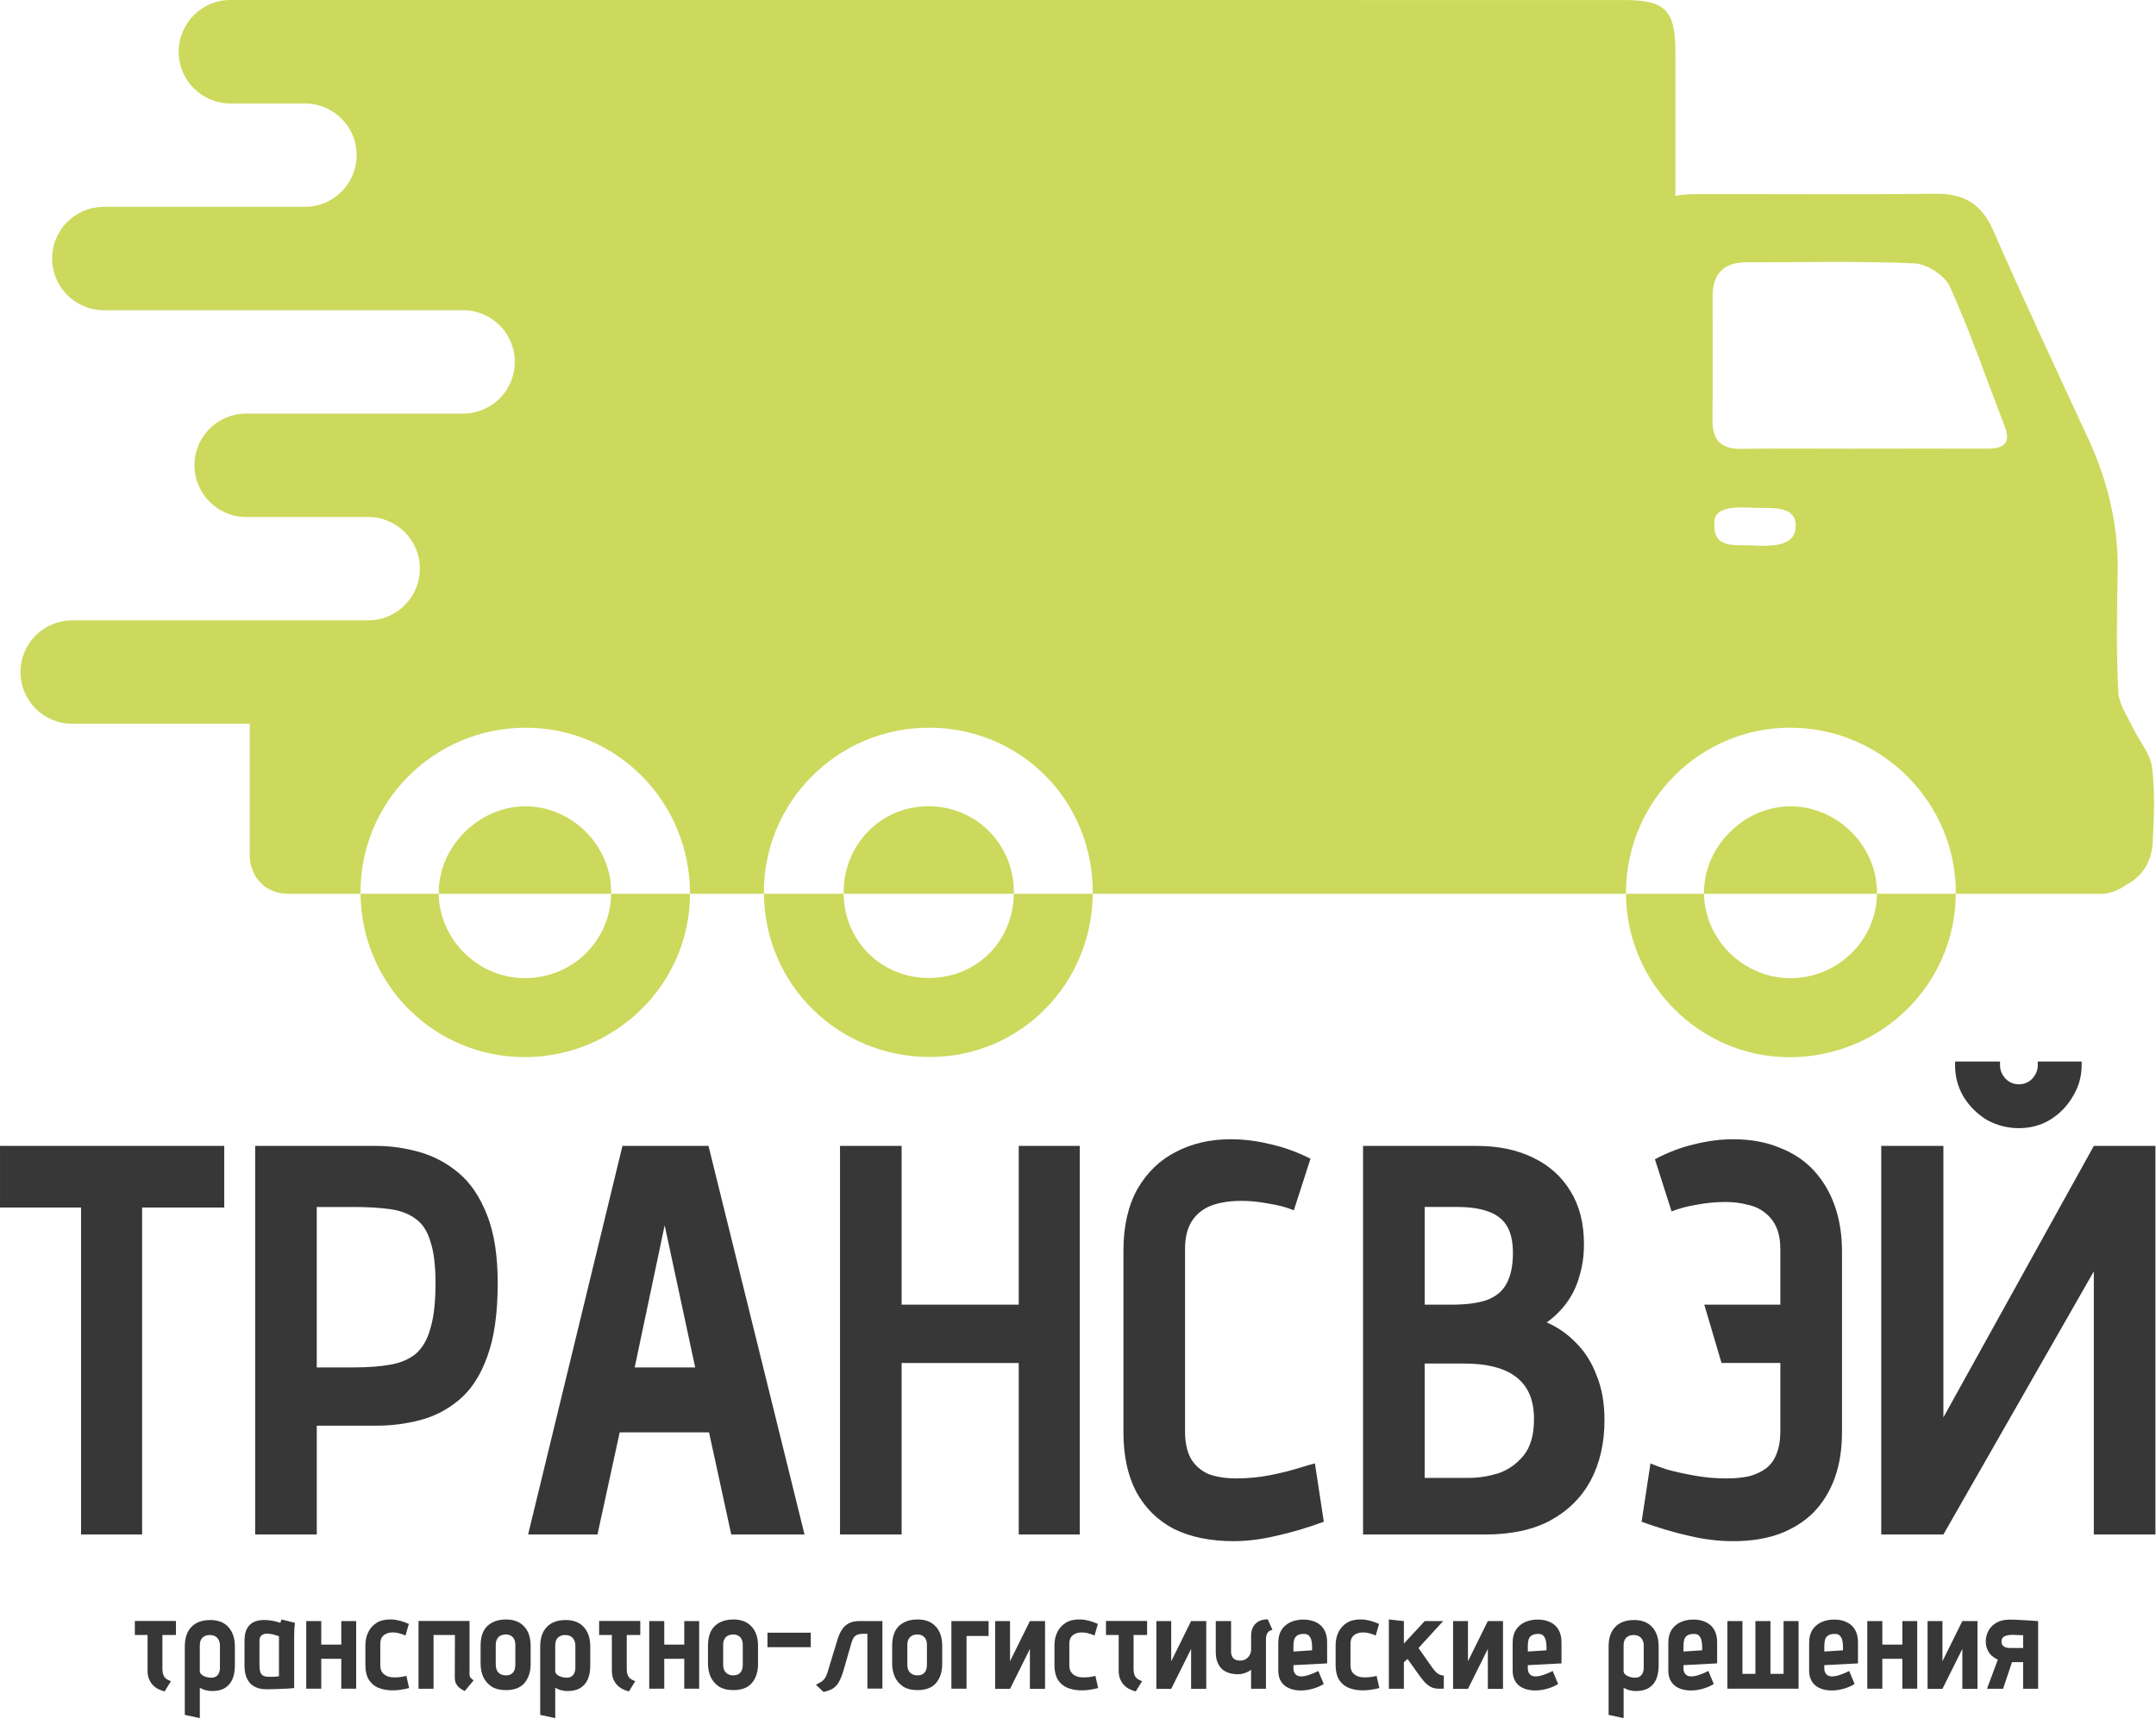
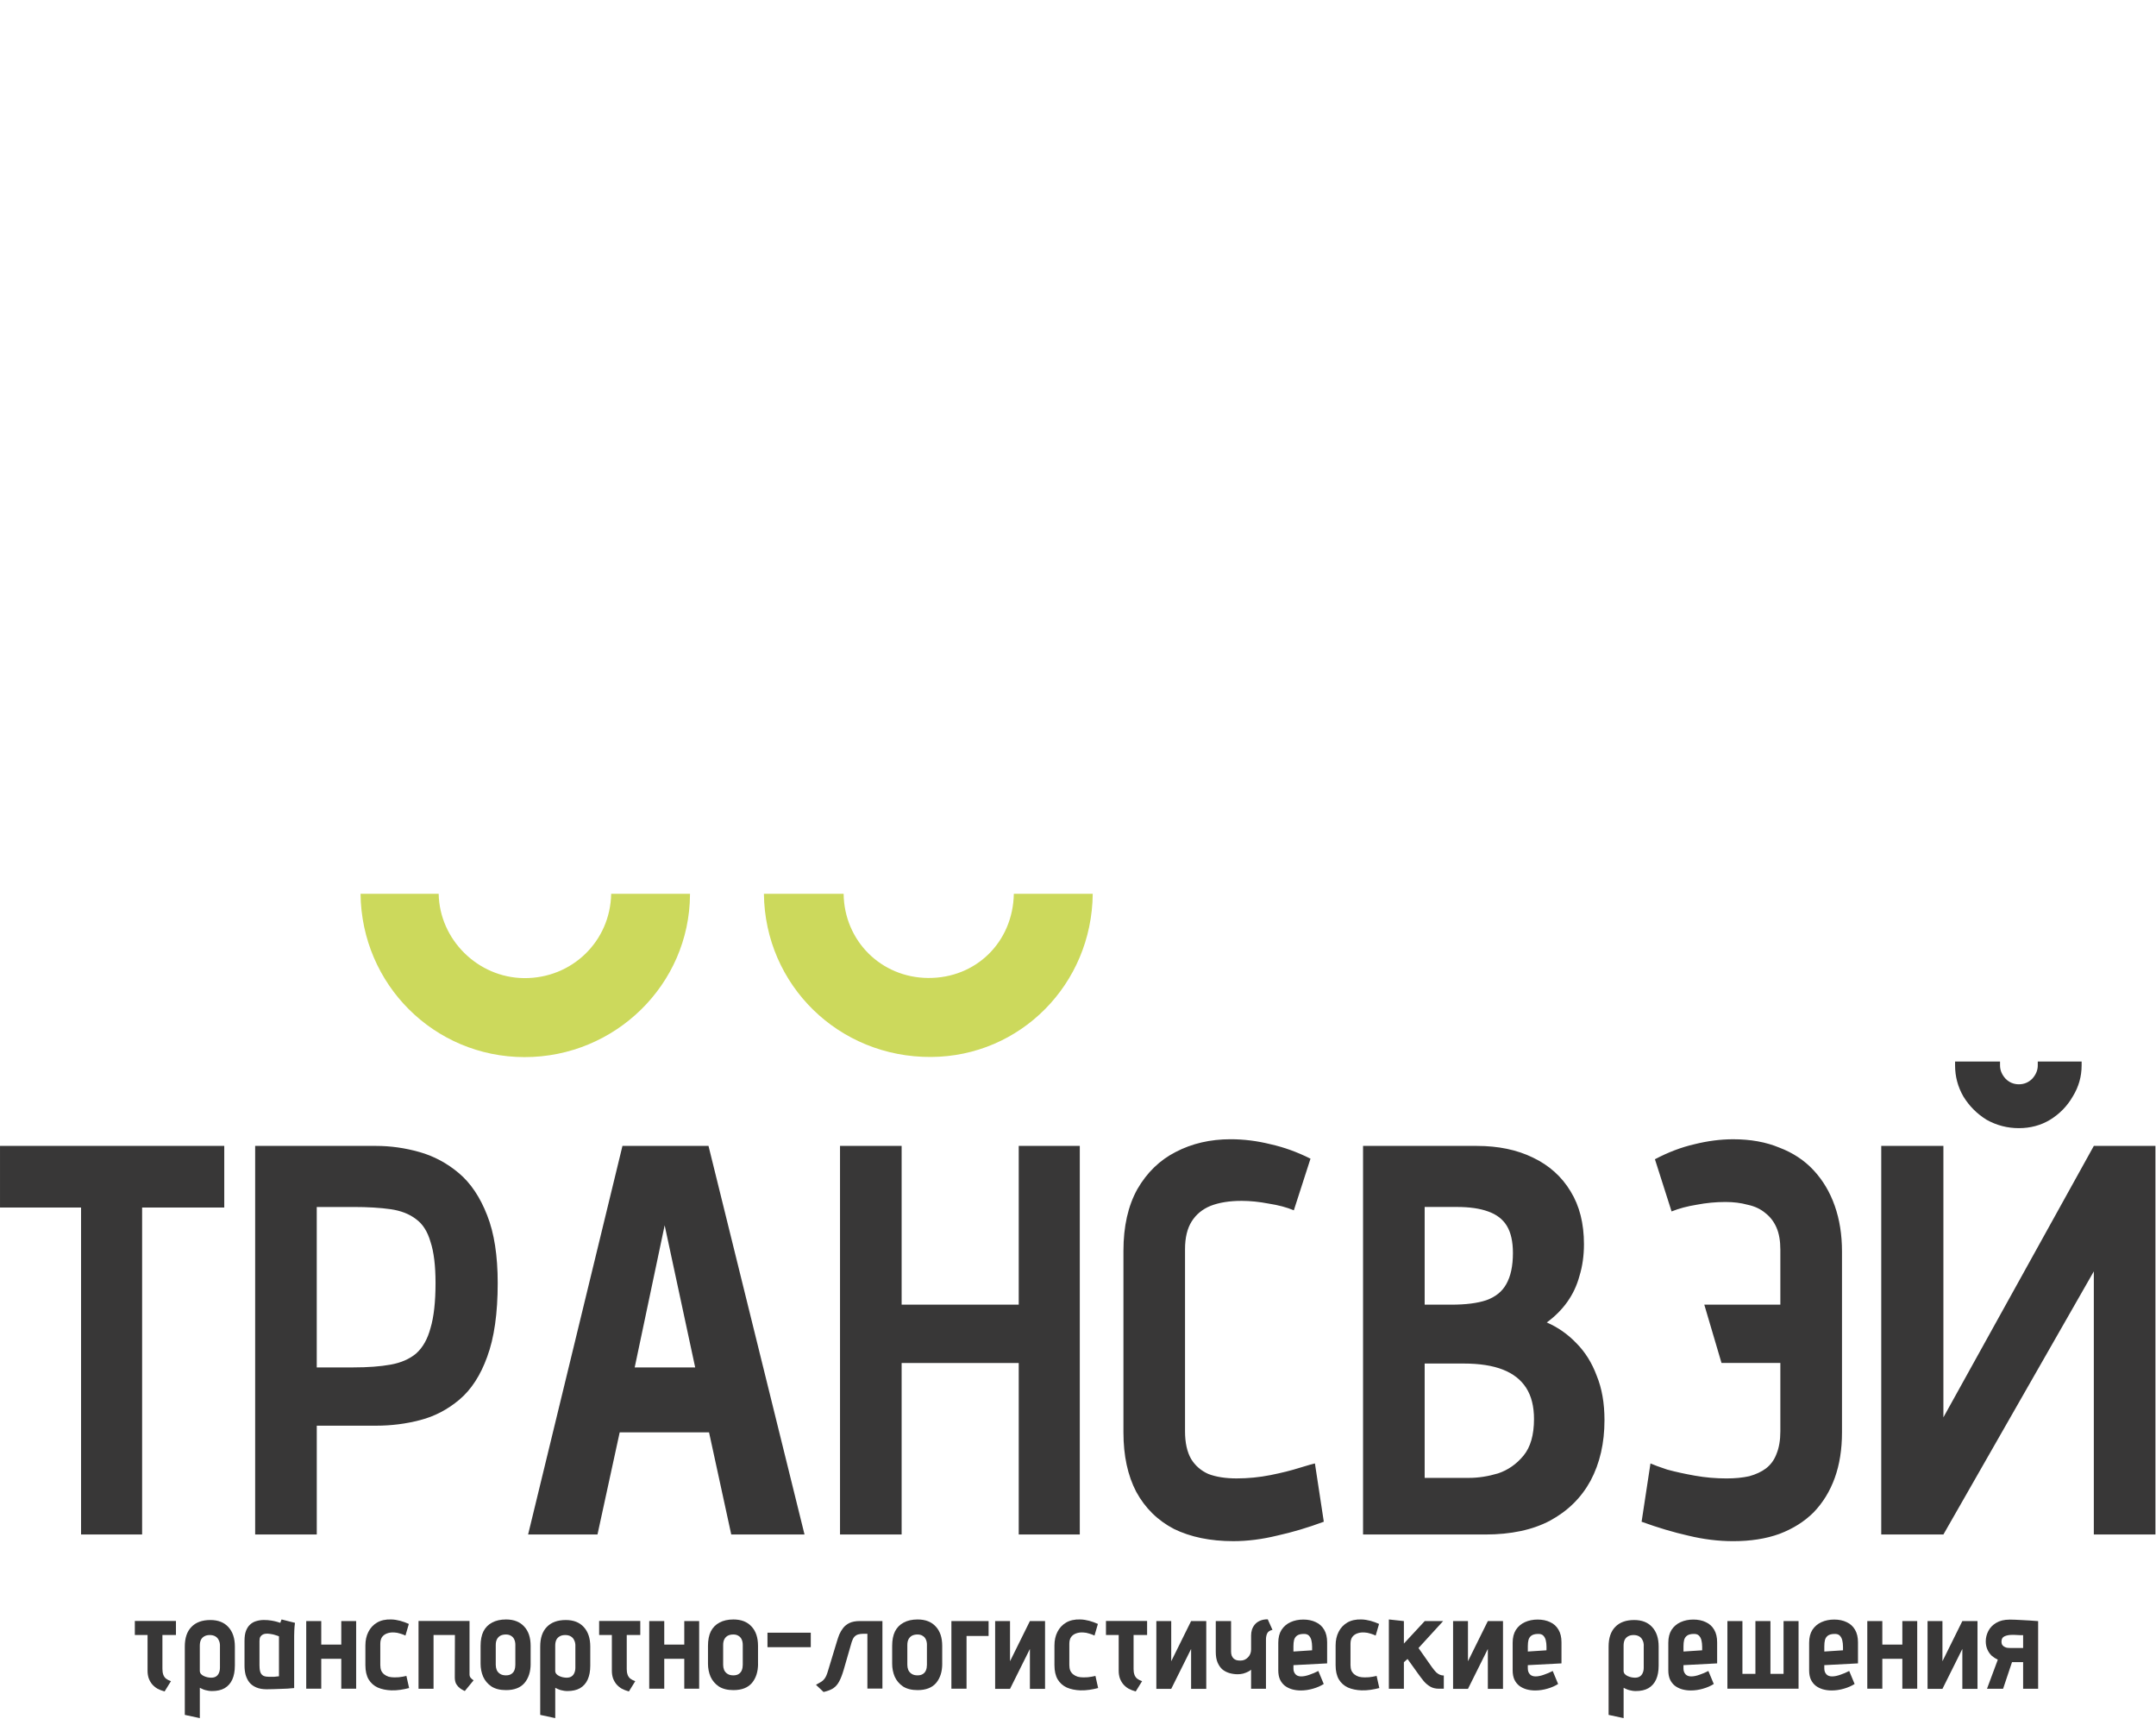
<svg xmlns="http://www.w3.org/2000/svg" width="1410" height="1124" viewBox="0 0 1410 1124" fill="none">
  <g clip-path="url(#clip0_1163_37)">
    <path d="M106.219 1091.17C106.219 1092.65 106.393 1093.92 106.753 1094.97C107.113 1096.04 107.699 1096.92 108.526 1097.63C109.353 1098.28 110.446 1098.84 111.806 1099.31L107.646 1106.03C105.873 1105.56 104.286 1104.93 102.873 1104.17C101.513 1103.35 100.366 1102.37 99.419 1101.25C98.473 1100.07 97.74 1098.75 97.206 1097.27C96.74 1095.8 96.5 1094.2 96.5 1092.49V1069.13H88.18V1059.93H115.073V1069.13H106.219V1091.16V1091.17ZM153.592 1089.13C153.592 1092.73 153.032 1095.77 151.912 1098.25C150.792 1100.73 149.112 1102.61 146.872 1103.92C144.686 1105.16 141.952 1105.77 138.646 1105.77C137.939 1105.77 137.206 1105.72 136.432 1105.6C135.726 1105.48 135.019 1105.33 134.312 1105.16C133.659 1104.99 133.019 1104.75 132.366 1104.45C131.779 1104.21 131.219 1103.95 130.686 1103.65V1123.48L120.859 1121.36V1076.68C120.859 1071.08 122.299 1066.8 125.193 1063.85C128.086 1060.84 132.206 1059.33 137.579 1059.33C142.646 1059.33 146.579 1060.87 149.352 1063.93C152.179 1067 153.605 1071.24 153.605 1076.68V1089.16L153.592 1089.13ZM143.859 1076.13C143.859 1074.72 143.592 1073.51 143.059 1072.51C142.592 1071.44 141.846 1070.61 140.846 1070.03C139.846 1069.44 138.632 1069.15 137.219 1069.15C135.806 1069.15 134.686 1069.41 133.686 1069.95C132.686 1070.48 131.912 1071.27 131.379 1072.33C130.912 1073.33 130.672 1074.61 130.672 1076.15V1092.52C130.672 1093.29 130.912 1093.96 131.379 1094.56C131.912 1095.15 132.552 1095.63 133.326 1095.97C134.099 1096.33 134.886 1096.59 135.712 1096.77C136.592 1096.95 137.392 1097.04 138.099 1097.04C139.392 1097.04 140.459 1096.77 141.286 1096.24C142.112 1095.71 142.726 1094.97 143.139 1094.03C143.606 1093.03 143.846 1091.84 143.846 1090.48V1076.15L143.859 1076.13ZM192.912 1061.17C192.672 1063 192.525 1064.65 192.472 1066.13C192.418 1067.55 192.378 1068.76 192.378 1069.76V1103.83C192.378 1103.83 191.965 1103.85 191.138 1103.92C190.365 1103.97 189.338 1104.07 188.045 1104.19C186.752 1104.24 185.272 1104.31 183.618 1104.36C182.032 1104.41 180.432 1104.48 178.845 1104.53C177.258 1104.59 175.778 1104.61 174.419 1104.61C171.699 1104.61 169.405 1104.2 167.512 1103.37C165.619 1102.55 164.125 1101.43 163.005 1100.01C161.939 1098.6 161.152 1096.97 160.619 1095.15C160.152 1093.27 159.912 1091.28 159.912 1089.21V1072.84C159.912 1070.24 160.232 1068.09 160.885 1066.39C161.539 1064.68 162.445 1063.29 163.632 1062.23C164.805 1061.16 166.165 1060.43 167.699 1060.01C169.232 1059.55 170.859 1059.31 172.565 1059.31C174.272 1059.31 175.925 1059.43 177.338 1059.67C178.818 1059.91 180.058 1060.17 181.058 1060.47C182.125 1060.76 182.885 1061 183.365 1061.17C183.365 1061.17 183.418 1060.93 183.538 1060.47C183.712 1059.93 183.925 1059.43 184.152 1058.96L192.912 1061.17ZM169.725 1089.31C169.725 1091.25 169.965 1092.76 170.432 1093.81C170.899 1094.81 171.605 1095.52 172.552 1095.93C173.499 1096.29 174.672 1096.47 176.085 1096.47H179.178C179.712 1096.41 180.245 1096.35 180.765 1096.29C181.298 1096.24 181.858 1096.17 182.445 1096.12V1070.01C181.978 1069.77 181.418 1069.57 180.765 1069.39C180.112 1069.15 179.432 1068.95 178.725 1068.77C178.018 1068.6 177.338 1068.48 176.685 1068.41C176.032 1068.29 175.472 1068.24 175.005 1068.24C174.539 1068.24 174.005 1068.27 173.419 1068.33C172.832 1068.39 172.245 1068.6 171.645 1068.95C171.112 1069.24 170.645 1069.72 170.232 1070.36C169.872 1071.01 169.699 1071.92 169.699 1073.11V1089.31H169.725ZM223.191 1075.41V1060.01H232.924V1104.25H223.191V1084.69H210.098V1104.25H200.271V1060.01H210.098V1075.41H223.191ZM265.164 1069.49C264.097 1068.96 262.924 1068.52 261.631 1068.17C260.391 1067.76 259.124 1067.52 257.831 1067.47C256.124 1067.35 254.551 1067.56 253.137 1068.08C251.777 1068.56 250.697 1069.35 249.857 1070.47C249.097 1071.59 248.711 1073.07 248.711 1074.89V1088.79C248.711 1090.15 248.911 1091.36 249.324 1092.41C249.791 1093.41 250.444 1094.24 251.271 1094.89C252.097 1095.55 253.071 1096.04 254.191 1096.4C255.311 1096.69 256.551 1096.84 257.911 1096.84C258.857 1096.84 259.804 1096.81 260.737 1096.75C261.684 1096.63 262.537 1096.51 263.297 1096.39C264.071 1096.21 264.657 1096.09 265.071 1096.03C265.551 1095.91 265.777 1095.85 265.777 1095.85L267.551 1103.81C265.724 1104.28 263.831 1104.67 261.884 1104.96C259.937 1105.25 257.964 1105.37 255.951 1105.32C252.591 1105.2 249.604 1104.59 247.018 1103.47C244.484 1102.29 242.511 1100.52 241.084 1098.16C239.671 1095.75 238.964 1092.64 238.964 1088.87V1075.95C238.964 1072.59 239.618 1069.64 240.911 1067.11C242.204 1064.51 244.098 1062.48 246.578 1061C249.111 1059.52 252.204 1058.84 255.871 1058.96C257.817 1059.01 259.764 1059.32 261.711 1059.84C263.657 1060.37 265.551 1061.05 267.377 1061.88L265.164 1069.49ZM307.07 1094.88C307.07 1095.83 307.337 1096.59 307.87 1097.19C308.403 1097.77 309.017 1098.31 309.723 1098.77L303.977 1105.76C303.977 1105.76 303.737 1105.61 303.097 1105.32C302.443 1105.03 301.683 1104.55 300.79 1103.91C299.91 1103.25 299.11 1102.37 298.403 1101.25C297.75 1100.07 297.43 1098.6 297.43 1096.83L297.51 1069.13H283.537V1104.27H273.71V1059.93H307.07V1094.88ZM347.043 1087.89C347.043 1093.08 345.723 1097.27 343.056 1100.47C340.403 1103.59 336.363 1105.16 330.936 1105.16C327.043 1105.16 323.856 1104.36 321.376 1102.77C318.963 1101.12 317.163 1099 315.977 1096.4C314.857 1093.75 314.297 1090.92 314.297 1087.91V1076.23C314.297 1072.45 314.91 1069.29 316.15 1066.76C317.443 1064.23 319.337 1062.31 321.816 1061.01C324.296 1059.65 327.336 1058.97 330.936 1058.97C336.07 1058.97 340.016 1060.51 342.79 1063.57C345.616 1066.57 347.029 1070.8 347.029 1076.23V1087.91L347.043 1087.89ZM337.043 1075.68C337.043 1074.27 336.803 1073.05 336.336 1072.05C335.87 1070.99 335.163 1070.2 334.216 1069.67C333.336 1069.08 332.216 1068.79 330.856 1068.79C329.496 1068.79 328.23 1069.05 327.23 1069.59C326.283 1070.12 325.55 1070.88 325.016 1071.88C324.483 1072.88 324.216 1074.15 324.216 1075.69V1088.61C324.216 1089.79 324.43 1090.92 324.83 1091.97C325.296 1093.04 326.043 1093.89 327.043 1094.53C328.043 1095.19 329.31 1095.51 330.843 1095.51C332.376 1095.51 333.496 1095.21 334.376 1094.63C335.323 1094.04 336.003 1093.21 336.416 1092.15C336.83 1091.08 337.03 1089.91 337.03 1088.6V1075.68H337.043ZM386.029 1089.13C386.029 1092.73 385.469 1095.77 384.349 1098.25C383.229 1100.73 381.549 1102.61 379.309 1103.92C377.122 1105.16 374.376 1105.77 371.082 1105.77C370.376 1105.77 369.642 1105.72 368.869 1105.6C368.162 1105.48 367.456 1105.33 366.749 1105.16C366.096 1104.99 365.456 1104.75 364.803 1104.45C364.216 1104.21 363.656 1103.95 363.123 1103.65V1123.48L353.296 1121.36V1076.68C353.296 1071.08 354.736 1066.8 357.629 1063.85C360.523 1060.84 364.643 1059.33 370.016 1059.33C375.096 1059.33 379.016 1060.87 381.789 1063.93C384.616 1067 386.029 1071.24 386.029 1076.68V1089.16V1089.13ZM376.296 1076.13C376.296 1074.72 376.029 1073.51 375.496 1072.51C375.029 1071.44 374.282 1070.61 373.282 1070.03C372.282 1069.44 371.069 1069.15 369.656 1069.15C368.242 1069.15 367.123 1069.41 366.123 1069.95C365.123 1070.48 364.349 1071.27 363.816 1072.33C363.349 1073.33 363.109 1074.61 363.109 1076.15V1092.52C363.109 1093.29 363.349 1093.96 363.816 1094.56C364.349 1095.15 364.989 1095.63 365.763 1095.97C366.523 1096.33 367.322 1096.59 368.149 1096.77C369.029 1096.95 369.829 1097.04 370.536 1097.04C371.829 1097.04 372.896 1096.77 373.722 1096.24C374.549 1095.71 375.162 1094.97 375.576 1094.03C376.042 1093.03 376.282 1091.84 376.282 1090.48V1076.15L376.296 1076.13ZM409.869 1091.17C409.869 1092.65 410.042 1093.92 410.402 1094.97C410.749 1096.04 411.349 1096.92 412.175 1097.63C413.002 1098.28 414.095 1098.84 415.455 1099.31L411.295 1106.03C409.522 1105.56 407.935 1104.93 406.522 1104.17C405.162 1103.35 404.015 1102.37 403.069 1101.25C402.122 1100.07 401.389 1098.75 400.855 1097.27C400.389 1095.8 400.149 1094.2 400.149 1092.49V1069.13H391.829V1059.93H418.735V1069.13H409.882V1091.16L409.869 1091.17ZM447.508 1075.41V1060.01H457.241V1104.25H447.508V1084.69H434.415V1104.25H424.588V1060.01H434.415V1075.41H447.508ZM495.761 1087.89C495.761 1093.08 494.441 1097.27 491.774 1100.47C489.121 1103.59 485.081 1105.16 479.654 1105.16C475.761 1105.16 472.574 1104.36 470.094 1102.77C467.681 1101.12 465.881 1099 464.694 1096.4C463.575 1093.75 463.015 1090.92 463.015 1087.91V1076.23C463.015 1072.45 463.628 1069.29 464.868 1066.76C466.161 1064.23 468.054 1062.31 470.534 1061.01C473.014 1059.65 476.054 1058.97 479.641 1058.97C484.774 1058.97 488.721 1060.51 491.494 1063.57C494.321 1066.57 495.734 1070.8 495.734 1076.23V1087.91L495.761 1087.89ZM485.761 1075.68C485.761 1074.27 485.521 1073.05 485.054 1072.05C484.588 1070.99 483.881 1070.2 482.934 1069.67C482.054 1069.08 480.934 1068.79 479.574 1068.79C478.214 1068.79 476.948 1069.05 475.948 1069.59C475.001 1070.12 474.268 1070.88 473.734 1071.88C473.201 1072.88 472.934 1074.15 472.934 1075.69V1088.61C472.934 1089.79 473.134 1090.92 473.548 1091.97C474.028 1093.04 474.761 1093.89 475.761 1094.53C476.761 1095.19 478.028 1095.51 479.561 1095.51C481.094 1095.51 482.214 1095.21 483.094 1094.63C484.041 1094.04 484.721 1093.21 485.134 1092.15C485.548 1091.08 485.761 1089.91 485.761 1088.6V1075.68ZM501.921 1077.09V1067.63H530.24V1077.09H501.921ZM562.227 1060.01H577.093V1104.17H567.266V1068.33H564.52C563.28 1068.33 562.16 1068.48 561.16 1068.77C560.213 1069.07 559.387 1069.6 558.68 1070.37C558.027 1071.13 557.467 1072.27 557 1073.73L551.787 1091.79C550.84 1095.03 549.84 1097.63 548.773 1099.57C547.773 1101.47 546.467 1102.93 544.88 1104C543.293 1105 541.2 1105.8 538.6 1106.39L533.64 1101.69C534.814 1101.04 535.854 1100.45 536.734 1099.92C537.68 1099.39 538.533 1098.63 539.293 1097.63C540.053 1096.63 540.733 1095.12 541.333 1093.11L547.347 1073.29C547.76 1071.88 548.267 1070.4 548.853 1068.87C549.507 1067.33 550.36 1065.89 551.413 1064.53C552.48 1063.17 553.867 1062.09 555.573 1061.25C557.347 1060.43 559.56 1060.01 562.213 1060.01H562.227ZM616.212 1087.89C616.212 1093.08 614.892 1097.27 612.226 1100.47C609.573 1103.59 605.533 1105.16 600.106 1105.16C596.213 1105.16 593.026 1104.36 590.546 1102.77C588.133 1101.12 586.333 1099 585.146 1096.4C584.026 1093.75 583.466 1090.92 583.466 1087.91V1076.23C583.466 1072.45 584.08 1069.29 585.32 1066.76C586.613 1064.23 588.506 1062.31 590.986 1061.01C593.466 1059.65 596.506 1058.97 600.106 1058.97C605.239 1058.97 609.186 1060.51 611.959 1063.57C614.786 1066.57 616.199 1070.8 616.199 1076.23V1087.91L616.212 1087.89ZM606.213 1075.68C606.213 1074.27 605.973 1073.05 605.506 1072.05C605.039 1070.99 604.333 1070.2 603.386 1069.67C602.506 1069.08 601.373 1068.79 600.026 1068.79C598.679 1068.79 597.399 1069.05 596.399 1069.59C595.453 1070.12 594.719 1070.88 594.186 1071.88C593.653 1072.88 593.386 1074.15 593.386 1075.69V1088.61C593.386 1089.79 593.586 1090.92 593.999 1091.97C594.479 1093.04 595.213 1093.89 596.213 1094.53C597.213 1095.19 598.479 1095.51 600.013 1095.51C601.546 1095.51 602.666 1095.21 603.546 1094.63C604.493 1094.04 605.173 1093.21 605.586 1092.15C605.999 1091.08 606.199 1089.91 606.199 1088.6V1075.68H606.213ZM622.199 1060.01H646.532V1069.75H632.106V1104.25H622.199V1060.01ZM660.545 1060.01V1086.29L673.545 1060.01H683.452V1104.35H673.545V1078.24L660.545 1104.35H650.812V1060.01H660.545ZM715.784 1069.49C714.718 1068.96 713.544 1068.52 712.251 1068.17C711.011 1067.76 709.745 1067.52 708.451 1067.47C706.745 1067.35 705.185 1067.56 703.758 1068.08C702.398 1068.56 701.305 1069.35 700.478 1070.47C699.705 1071.59 699.331 1073.07 699.331 1074.89V1088.79C699.331 1090.15 699.531 1091.36 699.945 1092.41C700.425 1093.41 701.065 1094.24 701.891 1094.89C702.718 1095.55 703.691 1096.04 704.811 1096.4C705.931 1096.69 707.171 1096.84 708.531 1096.84C709.478 1096.84 710.424 1096.81 711.358 1096.75C712.304 1096.63 713.158 1096.51 713.918 1096.39C714.691 1096.21 715.278 1096.09 715.691 1096.03C716.158 1095.91 716.398 1095.85 716.398 1095.85L718.171 1103.81C716.344 1104.28 714.451 1104.67 712.504 1104.96C710.558 1105.25 708.584 1105.37 706.585 1105.32C703.225 1105.2 700.238 1104.59 697.651 1103.47C695.118 1102.29 693.145 1100.52 691.718 1098.16C690.305 1095.75 689.598 1092.64 689.598 1088.87V1075.95C689.598 1072.59 690.251 1069.64 691.545 1067.11C692.838 1064.51 694.731 1062.48 697.211 1061C699.745 1059.52 702.838 1058.84 706.505 1058.96C708.451 1059.01 710.398 1059.32 712.344 1059.84C714.291 1060.37 716.171 1061.05 718.011 1061.88L715.798 1069.49H715.784ZM741.331 1091.17C741.331 1092.65 741.504 1093.92 741.864 1094.97C742.224 1096.04 742.811 1096.92 743.637 1097.63C744.464 1098.28 745.557 1098.84 746.917 1099.31L742.757 1106.03C740.984 1105.56 739.397 1104.93 737.984 1104.17C736.624 1103.35 735.477 1102.37 734.531 1101.25C733.584 1100.07 732.851 1098.75 732.317 1097.27C731.851 1095.8 731.611 1094.2 731.611 1092.49V1069.13H723.291V1059.93H750.197V1069.13H741.344V1091.16L741.331 1091.17ZM765.97 1060.01V1086.29L778.97 1060.01H788.877V1104.35H778.97V1078.24L765.97 1104.35H756.237V1060.01H765.97ZM818.196 1104.27V1091.79C817.836 1092.2 817.196 1092.64 816.25 1093.11C815.37 1093.57 814.303 1093.99 813.063 1094.35C811.89 1094.64 810.676 1094.79 809.436 1094.79C807.663 1094.79 805.93 1094.55 804.223 1094.08C802.517 1093.61 800.983 1092.84 799.623 1091.79C798.263 1090.67 797.183 1089.16 796.343 1087.27C795.517 1085.37 795.103 1083.01 795.103 1080.19V1060.01H805.103V1079.92C805.103 1080.99 805.25 1081.89 805.543 1082.67C805.836 1083.37 806.25 1083.99 806.783 1084.52C807.317 1084.99 807.956 1085.35 808.73 1085.59C809.49 1085.76 810.316 1085.85 811.21 1085.85C812.21 1085.85 813.13 1085.68 813.956 1085.32C814.836 1084.91 815.583 1084.37 816.17 1083.73C816.823 1083.08 817.316 1082.32 817.676 1081.43C818.036 1080.55 818.21 1079.6 818.21 1078.6V1069.4C818.21 1068.16 818.383 1066.92 818.743 1065.68C819.156 1064.44 819.77 1063.32 820.596 1062.32C821.476 1061.25 822.596 1060.43 823.956 1059.84C825.37 1059.19 827.076 1058.87 829.09 1058.87L832.183 1065.76C830.476 1066.12 829.316 1066.88 828.729 1068.07C828.196 1069.19 827.93 1070.52 827.93 1072.05V1104.27H818.196ZM845.889 1091.08C845.889 1091.84 846.009 1092.55 846.249 1093.2C846.489 1093.79 846.809 1094.32 847.223 1094.79C847.636 1095.25 848.169 1095.61 848.809 1095.85C849.463 1096.09 850.169 1096.2 850.929 1096.2C852.529 1096.2 854.329 1095.85 856.329 1095.13C858.396 1094.43 860.342 1093.6 862.169 1092.65L865.716 1101.15C863.702 1102.44 861.356 1103.48 858.636 1104.24C855.982 1105.01 853.329 1105.39 850.676 1105.39C848.609 1105.39 846.663 1105.12 844.836 1104.59C843.063 1104.05 841.503 1103.27 840.143 1102.2C838.849 1101.13 837.809 1099.79 837.049 1098.13C836.343 1096.48 835.983 1094.53 835.983 1092.29V1074.16C835.983 1070.8 836.689 1068 838.103 1065.75C839.583 1063.51 841.556 1061.83 844.023 1060.71C846.503 1059.59 849.276 1059.03 852.343 1059.03C855.409 1059.03 858.182 1059.59 860.489 1060.71C862.849 1061.77 864.676 1063.43 865.982 1065.67C867.276 1067.85 867.929 1070.59 867.929 1073.89V1087.69L845.903 1088.84V1091.05L845.889 1091.08ZM858.089 1076.57C858.089 1075.21 857.942 1073.92 857.649 1072.68C857.356 1071.39 856.796 1070.32 855.969 1069.49C855.142 1068.67 853.902 1068.32 852.249 1068.43C850.476 1068.48 849.116 1068.87 848.183 1069.57C847.303 1070.23 846.676 1071.13 846.329 1072.32C846.036 1073.44 845.889 1074.83 845.889 1076.48V1079.93L858.102 1079.13V1076.57H858.089ZM899.662 1069.49C898.595 1068.96 897.422 1068.52 896.129 1068.17C894.889 1067.76 893.622 1067.52 892.329 1067.47C890.622 1067.35 889.049 1067.56 887.635 1068.08C886.275 1068.56 885.182 1069.35 884.355 1070.47C883.582 1071.59 883.209 1073.07 883.209 1074.89V1088.79C883.209 1090.15 883.422 1091.36 883.835 1092.41C884.302 1093.41 884.955 1094.24 885.782 1094.89C886.609 1095.55 887.582 1096.04 888.702 1096.4C889.822 1096.69 891.062 1096.84 892.422 1096.84C893.369 1096.84 894.315 1096.81 895.249 1096.75C896.195 1096.63 897.049 1096.51 897.809 1096.39C898.582 1096.21 899.169 1096.09 899.582 1096.03C900.049 1095.91 900.288 1095.85 900.288 1095.85L902.062 1103.81C900.235 1104.28 898.342 1104.67 896.395 1104.96C894.449 1105.25 892.475 1105.37 890.462 1105.32C887.102 1105.2 884.115 1104.59 881.529 1103.47C878.996 1102.29 877.009 1100.52 875.596 1098.16C874.182 1095.75 873.476 1092.64 873.476 1088.87V1075.95C873.476 1072.59 874.129 1069.64 875.422 1067.11C876.716 1064.51 878.609 1062.48 881.089 1061C883.622 1059.52 886.729 1058.84 890.382 1058.96C892.329 1059.01 894.275 1059.32 896.222 1059.84C898.169 1060.37 900.049 1061.05 901.888 1061.88L899.675 1069.49H899.662ZM936.448 1090.11C937.515 1091.59 938.461 1092.73 939.275 1093.56C940.155 1094.33 940.981 1094.85 941.755 1095.15C942.528 1095.44 943.261 1095.59 943.968 1095.59H944.235V1104.25H941.048C938.808 1104.25 936.888 1103.79 935.301 1102.84C933.715 1101.89 932.288 1100.68 931.048 1099.21C929.808 1097.68 928.608 1096.09 927.421 1094.44L920.515 1084.8L918.128 1086.92V1104.27H908.302V1058.96L918.128 1060.03V1074.72L931.755 1060.03H943.795L927.688 1077.64L936.448 1090.12V1090.11ZM960.034 1060.01V1086.29L973.034 1060.01H982.941V1104.35H973.034V1078.24L960.034 1104.35H950.301V1060.01H960.034ZM999.181 1091.08C999.181 1091.84 999.301 1092.55 999.527 1093.2C999.767 1093.79 1000.09 1094.32 1000.5 1094.79C1000.91 1095.25 1001.45 1095.61 1002.1 1095.85C1002.75 1096.09 1003.46 1096.2 1004.22 1096.2C1005.82 1096.2 1007.61 1095.85 1009.62 1095.13C1011.69 1094.43 1013.63 1093.6 1015.46 1092.65L1018.99 1101.15C1016.99 1102.44 1014.63 1103.48 1011.91 1104.24C1009.26 1105.01 1006.61 1105.39 1003.95 1105.39C1001.89 1105.39 999.941 1105.12 998.114 1104.59C996.341 1104.05 994.781 1103.27 993.421 1102.2C992.127 1101.13 991.087 1099.79 990.327 1098.13C989.621 1096.48 989.261 1094.53 989.261 1092.29V1074.16C989.261 1070.8 989.967 1068 991.381 1065.75C992.847 1063.51 994.834 1061.83 997.3 1060.71C999.78 1059.59 1002.55 1059.03 1005.62 1059.03C1008.69 1059.03 1011.46 1059.59 1013.77 1060.71C1016.13 1061.77 1017.95 1063.43 1019.25 1065.67C1020.54 1067.85 1021.19 1070.59 1021.19 1073.89V1087.69L999.167 1088.84V1091.05L999.181 1091.08ZM1011.38 1076.57C1011.38 1075.21 1011.23 1073.92 1010.94 1072.68C1010.65 1071.39 1010.09 1070.32 1009.26 1069.49C1008.43 1068.67 1007.19 1068.32 1005.54 1068.43C1003.77 1068.48 1002.42 1068.87 1001.47 1069.57C1000.59 1070.23 999.967 1071.13 999.62 1072.32C999.327 1073.44 999.181 1074.83 999.181 1076.48V1079.93L1011.39 1079.13V1076.57H1011.38ZM1084.74 1089.13C1084.74 1092.73 1084.18 1095.77 1083.06 1098.25C1081.94 1100.73 1080.26 1102.61 1078.02 1103.92C1075.83 1105.16 1073.09 1105.77 1069.79 1105.77C1069.09 1105.77 1068.35 1105.72 1067.58 1105.6C1066.87 1105.48 1066.17 1105.33 1065.46 1105.16C1064.81 1104.99 1064.17 1104.75 1063.51 1104.45C1062.93 1104.21 1062.37 1103.95 1061.83 1103.65V1123.48L1052.01 1121.36V1076.68C1052.01 1071.08 1053.45 1066.8 1056.34 1063.85C1059.23 1060.84 1063.35 1059.33 1068.73 1059.33C1073.81 1059.33 1077.73 1060.87 1080.5 1063.93C1083.33 1067 1084.74 1071.24 1084.74 1076.68V1089.16V1089.13ZM1075.01 1076.13C1075.01 1074.72 1074.74 1073.51 1074.21 1072.51C1073.74 1071.44 1072.99 1070.61 1071.99 1070.03C1070.99 1069.44 1069.78 1069.15 1068.37 1069.15C1066.95 1069.15 1065.83 1069.41 1064.82 1069.95C1063.82 1070.48 1063.05 1071.27 1062.51 1072.33C1062.05 1073.33 1061.81 1074.61 1061.81 1076.15V1092.52C1061.81 1093.29 1062.05 1093.96 1062.51 1094.56C1063.05 1095.15 1063.69 1095.63 1064.46 1095.97C1065.23 1096.33 1066.02 1096.59 1066.85 1096.77C1067.73 1096.95 1068.53 1097.04 1069.23 1097.04C1070.53 1097.04 1071.59 1096.77 1072.42 1096.24C1073.25 1095.71 1073.86 1094.97 1074.27 1094.03C1074.75 1093.03 1074.98 1091.84 1074.98 1090.48V1076.15L1075.01 1076.13ZM1100.97 1091.08C1100.97 1091.84 1101.09 1092.55 1101.33 1093.2C1101.57 1093.79 1101.89 1094.32 1102.3 1094.79C1102.71 1095.25 1103.25 1095.61 1103.89 1095.85C1104.54 1096.09 1105.25 1096.2 1106.02 1096.2C1107.61 1096.2 1109.41 1095.85 1111.42 1095.13C1113.49 1094.43 1115.43 1093.6 1117.26 1092.65L1120.79 1101.15C1118.79 1102.44 1116.43 1103.48 1113.71 1104.24C1111.06 1105.01 1108.41 1105.39 1105.75 1105.39C1103.69 1105.39 1101.74 1105.12 1099.91 1104.59C1098.14 1104.05 1096.58 1103.27 1095.22 1102.2C1093.93 1101.13 1092.89 1099.79 1092.13 1098.13C1091.42 1096.48 1091.06 1094.53 1091.06 1092.29V1074.16C1091.06 1070.8 1091.77 1068 1093.18 1065.75C1094.66 1063.51 1096.63 1061.83 1099.11 1060.71C1101.59 1059.59 1104.37 1059.03 1107.43 1059.03C1110.5 1059.03 1113.27 1059.59 1115.57 1060.71C1117.93 1061.77 1119.75 1063.43 1121.05 1065.67C1122.34 1067.85 1122.99 1070.59 1122.99 1073.89V1087.69L1100.97 1088.84V1091.05V1091.08ZM1113.18 1076.57C1113.18 1075.21 1113.03 1073.92 1112.74 1072.68C1112.45 1071.39 1111.89 1070.32 1111.06 1069.49C1110.23 1068.67 1108.99 1068.32 1107.34 1068.43C1105.57 1068.48 1104.22 1068.87 1103.27 1069.57C1102.39 1070.23 1101.77 1071.13 1101.42 1072.32C1101.13 1073.44 1100.98 1074.83 1100.98 1076.48V1079.93L1113.19 1079.13V1076.57H1113.18ZM1166.42 1060.01H1176.24V1104.25H1129.7V1060.01H1139.53V1094.52H1148.02V1060.01H1157.85V1094.52H1166.43V1060.01H1166.42ZM1193.08 1091.08C1193.08 1091.84 1193.2 1092.55 1193.43 1093.2C1193.67 1093.79 1193.99 1094.32 1194.4 1094.79C1194.82 1095.25 1195.35 1095.61 1196 1095.85C1196.66 1096.09 1197.36 1096.2 1198.12 1096.2C1199.71 1096.2 1201.51 1095.85 1203.52 1095.13C1205.59 1094.43 1207.54 1093.6 1209.36 1092.65L1212.9 1101.15C1210.88 1102.44 1208.54 1103.48 1205.82 1104.24C1203.16 1105.01 1200.51 1105.39 1197.86 1105.39C1195.79 1105.39 1193.84 1105.12 1192.02 1104.59C1190.24 1104.05 1188.68 1103.27 1187.32 1102.2C1186.03 1101.13 1184.99 1099.79 1184.23 1098.13C1183.52 1096.48 1183.16 1094.53 1183.16 1092.29V1074.16C1183.16 1070.8 1183.87 1068 1185.28 1065.75C1186.76 1063.51 1188.74 1061.83 1191.22 1060.71C1193.7 1059.59 1196.47 1059.03 1199.54 1059.03C1202.6 1059.03 1205.38 1059.59 1207.67 1060.71C1210.03 1061.77 1211.86 1063.43 1213.15 1065.67C1214.44 1067.85 1215.1 1070.59 1215.1 1073.89V1087.69L1193.07 1088.84V1091.05L1193.08 1091.08ZM1205.28 1076.57C1205.28 1075.21 1205.14 1073.92 1204.84 1072.68C1204.55 1071.39 1203.99 1070.32 1203.16 1069.49C1202.34 1068.67 1201.1 1068.32 1199.44 1068.43C1197.67 1068.48 1196.32 1068.87 1195.38 1069.57C1194.5 1070.23 1193.87 1071.13 1193.52 1072.32C1193.23 1073.44 1193.08 1074.83 1193.08 1076.48V1079.93L1205.3 1079.13V1076.57H1205.28ZM1244.11 1075.41V1060.01H1253.84V1104.25H1244.11V1084.69H1231.02V1104.25H1221.19V1060.01H1231.02V1075.41H1244.11ZM1270.34 1060.01V1086.29L1283.35 1060.01H1293.26V1104.35H1283.35V1078.24L1270.34 1104.35H1260.6V1060.01H1270.34ZM1314.26 1059.05C1315.38 1059.05 1316.7 1059.08 1318.24 1059.15C1319.84 1059.2 1321.48 1059.29 1323.2 1059.41C1324.91 1059.47 1326.51 1059.56 1327.98 1059.68C1329.46 1059.8 1330.63 1059.88 1331.51 1059.95C1332.46 1060 1332.92 1060.04 1332.92 1060.04V1104.28H1323.1V1086.85H1315.84L1310 1104.28H1299.47L1306.55 1085.25C1305.14 1084.6 1303.8 1083.75 1302.56 1082.69C1301.39 1081.57 1300.44 1080.21 1299.74 1078.63C1299.03 1077.03 1298.67 1075.23 1298.67 1073.23C1298.67 1070.92 1299.23 1068.68 1300.35 1066.49C1301.47 1064.31 1303.19 1062.55 1305.48 1061.19C1307.84 1059.77 1310.76 1059.07 1314.24 1059.07L1314.26 1059.05ZM1314.87 1077.63H1323.1V1069.23H1321.06C1320.4 1069.17 1319.76 1069.13 1319.11 1069.13C1318.52 1069.08 1317.92 1069.04 1317.34 1069.04H1315.92C1313.92 1069.04 1312.23 1069.37 1310.88 1070.01C1309.59 1070.6 1308.94 1071.76 1308.94 1073.47C1308.94 1074.17 1309.06 1074.79 1309.3 1075.32C1309.59 1075.85 1310 1076.29 1310.54 1076.64C1311.07 1076.99 1311.68 1077.25 1312.39 1077.44C1313.16 1077.56 1313.99 1077.61 1314.87 1077.61V1077.63Z" fill="#383737" />
    <path d="M92.94 789.602V1003.4H53.007V789.602H0.008V749.309H146.659V789.602H92.94ZM245.991 749.309C255.431 749.309 264.871 750.643 274.311 753.309C283.751 755.976 292.337 760.576 300.084 767.096C307.83 773.629 314.003 782.829 318.603 794.682C323.203 806.295 325.497 821.068 325.497 838.975C325.497 858.814 323.19 874.908 318.603 887.254C314.243 899.347 308.19 908.667 300.457 915.2C292.71 921.734 284.124 926.214 274.684 928.627C265.484 931.04 255.924 932.253 246.004 932.253H207.165V1003.4H166.872V749.296H246.004L245.991 749.309ZM207.152 894.147H231.111C240.551 894.147 248.658 893.547 255.431 892.334C262.204 891.121 267.777 888.707 272.124 885.067C276.484 881.201 279.631 875.628 281.564 868.374C283.737 861.108 284.831 851.308 284.831 838.975C284.831 827.602 283.737 818.642 281.564 812.108C279.631 805.335 276.484 800.375 272.124 797.229C267.764 793.842 262.204 791.669 255.431 790.695C248.658 789.735 240.551 789.242 231.111 789.242H207.152V894.147ZM526.147 1003.4H478.228L463.708 936.613H405.269L390.749 1003.4H345.376L407.082 749.296H463.348L526.147 1003.4ZM415.069 894.147H454.642L434.682 801.215L415.082 894.147H415.069ZM666.239 853.121V749.309H706.171V1003.41H666.239V891.254H589.653V1003.41H549.36V749.309H589.653V853.121H666.239ZM846.143 791.415C841.543 789.482 836.103 788.029 829.81 787.055C823.516 785.842 817.583 785.242 812.023 785.242C804.037 785.242 797.264 786.335 791.704 788.509C786.384 790.682 782.264 794.069 779.357 798.669C776.451 803.269 774.997 809.308 774.997 816.815V935.88C774.997 943.387 776.33 949.44 778.984 954.027C781.65 958.386 785.397 961.653 790.237 963.826C795.317 965.76 801.49 966.733 808.757 966.733C816.023 966.733 823.636 966.013 830.903 964.56C838.156 963.106 844.45 961.533 849.783 959.84C855.343 958.146 858.729 957.173 859.943 956.933L865.756 995.053C855.343 998.919 845.183 1001.95 835.263 1004.13C825.343 1006.55 815.783 1007.76 806.583 1007.76C791.584 1007.76 778.637 1005.09 767.744 999.773C757.091 994.213 748.864 986.106 743.064 975.453C737.504 964.8 734.718 951.853 734.718 936.613V817.908C734.718 801.935 737.744 788.509 743.798 777.616C750.091 766.722 758.437 758.616 768.851 753.296C779.49 747.736 791.477 744.949 804.783 744.949C813.49 744.949 822.21 746.043 830.916 748.216C839.623 750.149 848.343 753.296 857.049 757.656L846.156 791.415H846.143ZM965.835 749.309C979.874 749.309 992.088 751.856 1002.5 756.936C1013.15 762.016 1021.38 769.402 1027.18 779.082C1032.99 788.522 1035.89 800.015 1035.89 813.562C1035.89 821.068 1034.91 827.962 1032.98 834.255C1031.29 840.548 1028.62 846.228 1024.99 851.321C1021.37 856.401 1016.89 860.881 1011.57 864.748C1018.83 867.894 1025.23 872.374 1030.81 878.174C1036.62 883.987 1041.09 891.121 1044.23 899.587C1047.62 907.814 1049.31 917.494 1049.31 928.627C1049.31 943.627 1046.29 956.826 1040.23 968.2C1034.18 979.333 1025.35 988.039 1013.74 994.333C1002.37 1000.39 988.208 1003.41 971.274 1003.41H891.422V749.309H965.835ZM949.141 853.121C958.581 853.121 966.208 852.161 972.008 850.215C978.061 848.041 982.408 844.521 985.074 839.695C987.981 834.615 989.434 827.842 989.434 819.362C989.434 811.855 988.101 805.935 985.448 801.575C982.781 797.215 978.674 794.069 973.101 792.135C967.781 790.202 960.995 789.229 952.768 789.229H931.715V853.108H949.141V853.121ZM960.755 966.386C966.808 966.386 973.101 965.413 979.634 963.48C986.168 961.306 991.741 957.426 996.327 951.866C1000.93 946.307 1003.22 938.32 1003.22 927.907C1003.22 919.68 1001.53 912.907 998.141 907.587C994.754 902.267 989.674 898.267 982.901 895.601C976.128 892.934 967.528 891.614 957.128 891.614H931.715V966.386H960.755ZM1093.19 792.149L1082.3 758.029C1091.01 753.429 1099.61 750.163 1108.07 748.229C1116.78 746.056 1125.26 744.963 1133.49 744.963C1144.86 744.963 1154.9 746.776 1163.62 750.403C1172.56 753.789 1180.07 758.749 1186.12 765.282C1192.18 771.816 1196.78 779.562 1199.92 788.522C1203.07 797.469 1204.64 807.402 1204.64 818.282V936.613C1204.64 947.747 1203.07 957.666 1199.92 966.386C1196.78 975.093 1192.18 982.599 1186.12 988.893C1180.07 994.946 1172.58 999.666 1163.62 1003.05C1154.91 1006.2 1144.86 1007.77 1133.49 1007.77C1123.81 1007.77 1114.01 1006.56 1104.09 1004.15C1094.41 1001.97 1084.25 998.946 1073.59 995.066L1079.39 956.946C1081.58 957.92 1085.21 959.253 1090.29 960.946C1095.61 962.4 1101.66 963.733 1108.43 964.933C1115.21 966.146 1122.1 966.746 1129.13 966.746C1134.69 966.746 1139.66 966.266 1144.01 965.293C1148.37 964.08 1151.99 962.386 1154.9 960.213C1158.05 957.786 1160.34 954.64 1161.79 950.773C1163.49 946.653 1164.33 941.693 1164.33 935.893V891.241H1125.85L1114.59 853.121H1164.33V817.188C1164.33 811.388 1163.49 806.549 1161.79 802.669C1160.1 798.802 1157.67 795.655 1154.54 793.229C1151.39 790.562 1147.53 788.749 1142.93 787.789C1138.57 786.575 1133.73 785.975 1128.41 785.975C1122.11 785.975 1115.82 786.575 1109.54 787.789C1103.49 788.762 1098.05 790.215 1093.21 792.149H1093.19ZM1361.36 694.137V696.683C1361.36 703.95 1359.43 710.723 1355.55 717.016C1351.92 723.31 1346.96 728.39 1340.67 732.256C1334.62 735.883 1327.84 737.696 1320.34 737.696C1312.83 737.696 1305.82 735.883 1299.28 732.256C1292.99 728.39 1287.91 723.31 1284.04 717.016C1280.42 710.723 1278.6 703.95 1278.6 696.683V694.137H1308V696.683C1308 699.83 1309.22 702.737 1311.63 705.39C1314.06 707.817 1316.95 709.017 1320.34 709.017C1323.72 709.017 1326.63 707.803 1329.06 705.39C1331.47 702.723 1332.68 699.83 1332.68 696.683V694.137H1361.36ZM1230.31 749.309H1270.96V926.814L1369.34 749.309H1409.63V1003.41H1369.34V831.348L1270.96 1003.41H1230.31V749.309Z" fill="#383737" />
-     <path d="M411.953 472.168H539.365C518.085 492.208 496.059 512.954 475.432 532.407C455.566 513.541 433.326 492.448 411.98 472.168H411.953Z" fill="#CCD95C" />
-     <path d="M732.615 0C842.587 0 952.559 0.013 1062.53 0.04C1089.18 0.04 1095.7 6.867 1095.7 33.933V128.092C1099.66 127.305 1104.29 126.958 1109.66 126.945C1161.84 126.838 1213.97 127.292 1266.14 126.705C1284.45 126.492 1295.9 133.398 1303.45 150.531C1323.51 196.144 1344.58 241.357 1365.55 286.556C1378.51 314.596 1385.59 343.689 1384.94 374.795C1384.38 400.621 1384.05 426.554 1385.31 452.34C1385.7 460.407 1391.35 468.34 1395.01 476.14C1399.07 484.753 1406.31 492.793 1407.38 501.66C1409.42 518.073 1408.69 534.939 1407.77 551.552C1407.06 563.739 1400.57 573.459 1390.77 578.432C1385.73 582.059 1380.43 583.885 1376.27 584.445H1279.07C1279.07 584.445 1279.07 584.379 1279.07 584.339C1279.46 524.899 1230.7 475.967 1170.94 475.833C1112.01 475.7 1063.92 523.593 1063.36 582.939C1063.36 583.445 1063.36 583.952 1063.36 584.459H714.629C714.629 583.952 714.642 583.445 714.642 582.939V582.899C714.402 523.113 667.403 476.007 607.71 475.833C547.884 475.66 499.125 524.486 499.578 584.112C499.578 584.219 499.578 584.339 499.578 584.459H451.259C451.312 524.366 403.513 475.94 343.954 475.847C283.888 475.78 235.409 524.219 235.782 583.979C235.782 584.139 235.782 584.299 235.782 584.459H189.223C169.57 584.459 163.796 568.939 163.356 561.179V473.247H47.198C28.532 473.247 13.398 458.114 13.398 439.447C13.398 420.928 28.292 405.888 46.771 405.648H240.795C259.462 405.648 274.595 390.515 274.595 371.848C274.595 353.182 259.462 338.049 240.795 338.049H186.689H160.996C142.33 338.049 127.197 322.916 127.197 304.249C127.197 285.583 142.09 270.69 160.57 270.45H302.874C321.541 270.45 336.674 255.316 336.674 236.65C336.674 217.984 321.541 202.851 302.874 202.851H186.689H67.904C49.238 202.851 34.105 187.717 34.105 169.051C34.105 150.385 48.998 135.491 67.478 135.251H199.436C218.102 135.251 233.235 120.118 233.235 101.452C233.235 82.785 218.102 67.652 199.436 67.652H186.716H150.663C131.997 67.652 116.864 52.519 116.864 33.853C116.864 15.187 131.97 0 150.637 0H732.149C732.309 0 732.455 0 732.615 0ZM344.314 527.259C374.553 527.646 399.766 553.219 399.726 583.539V583.565C399.726 583.859 399.726 584.165 399.726 584.459H286.928C286.928 584.192 286.928 583.925 286.928 583.659C286.861 553.246 313.688 526.873 344.341 527.246L344.314 527.259ZM607.777 527.193C638.536 527.473 662.91 552.086 663.043 583.019C663.043 583.499 663.043 583.992 663.043 584.472H551.724C551.724 584.299 551.724 584.125 551.724 583.952C551.591 551.992 576.351 526.913 607.79 527.193H607.777ZM1171.62 527.259C1201.97 527.673 1227.3 553.126 1227.52 583.365C1227.52 583.739 1227.52 584.099 1227.52 584.472H1114.4C1114.4 584.272 1114.4 584.085 1114.4 583.885C1114.22 553.339 1140.98 526.886 1171.64 527.273L1171.62 527.259ZM1148.65 332.062C1138.3 331.849 1119.96 329.729 1121.17 343.102C1120.69 360.275 1137.05 355.595 1150.41 356.888C1160.32 356.888 1174.37 356.888 1174.38 343.889C1174.38 330.889 1160.33 332.302 1148.66 332.062H1148.65ZM1252.02 172.238C1215.44 170.584 1178.74 171.544 1142.09 171.518C1127.13 171.518 1120.05 179.171 1120.02 193.824C1120 220.824 1120.17 247.783 1119.96 274.783C1119.85 287.676 1125.4 293.676 1138.58 293.503C1164.93 293.156 1191.26 293.396 1217.61 293.396V293.356C1245.09 293.356 1272.61 293.289 1300.09 293.356C1310.57 293.356 1315.33 289.769 1311.02 278.636C1299.23 248.183 1288.61 217.224 1275.26 187.504C1271.98 180.158 1260.22 172.571 1252.02 172.224V172.238Z" fill="#CCD95C" />
    <path d="M714.636 584.457C714.09 643.536 667.357 690.842 608.891 691.149C548.599 691.496 500.253 644.256 499.586 584.457H551.719C552.119 615.243 576.225 639.283 607.024 639.496C638.397 639.696 662.464 615.923 663.037 584.457H714.623H714.636Z" fill="#CCD95C" />
-     <path d="M1279.07 584.457C1278.63 644.096 1229.98 691.589 1169.57 691.309V691.282C1111.42 691.002 1063.67 642.776 1063.37 584.457H1114.41C1114.87 614.443 1140.21 639.416 1170.46 639.59L1170.5 639.63C1201.65 639.83 1227.12 615.017 1227.52 584.457H1279.08H1279.07Z" fill="#CCD95C" />
    <path d="M343.014 691.256H342.974C342.974 691.256 342.974 691.256 342.988 691.256C342.988 691.256 342.988 691.256 343.001 691.256H343.014ZM286.895 584.457C287.402 614.417 312.495 639.283 342.668 639.59C374.054 639.896 399.173 615.483 399.693 584.457H451.253C451.253 584.617 451.253 584.777 451.253 584.937C450.946 643.656 402.4 691.296 343.001 691.242C283.922 691.162 236.429 643.776 235.789 584.457H286.895Z" fill="#CCD95C" />
  </g>
  <defs>
    <clipPath id="clip0_1163_37">
      <rect width="1409.65" height="1123.46" fill="white" />
    </clipPath>
  </defs>
</svg>